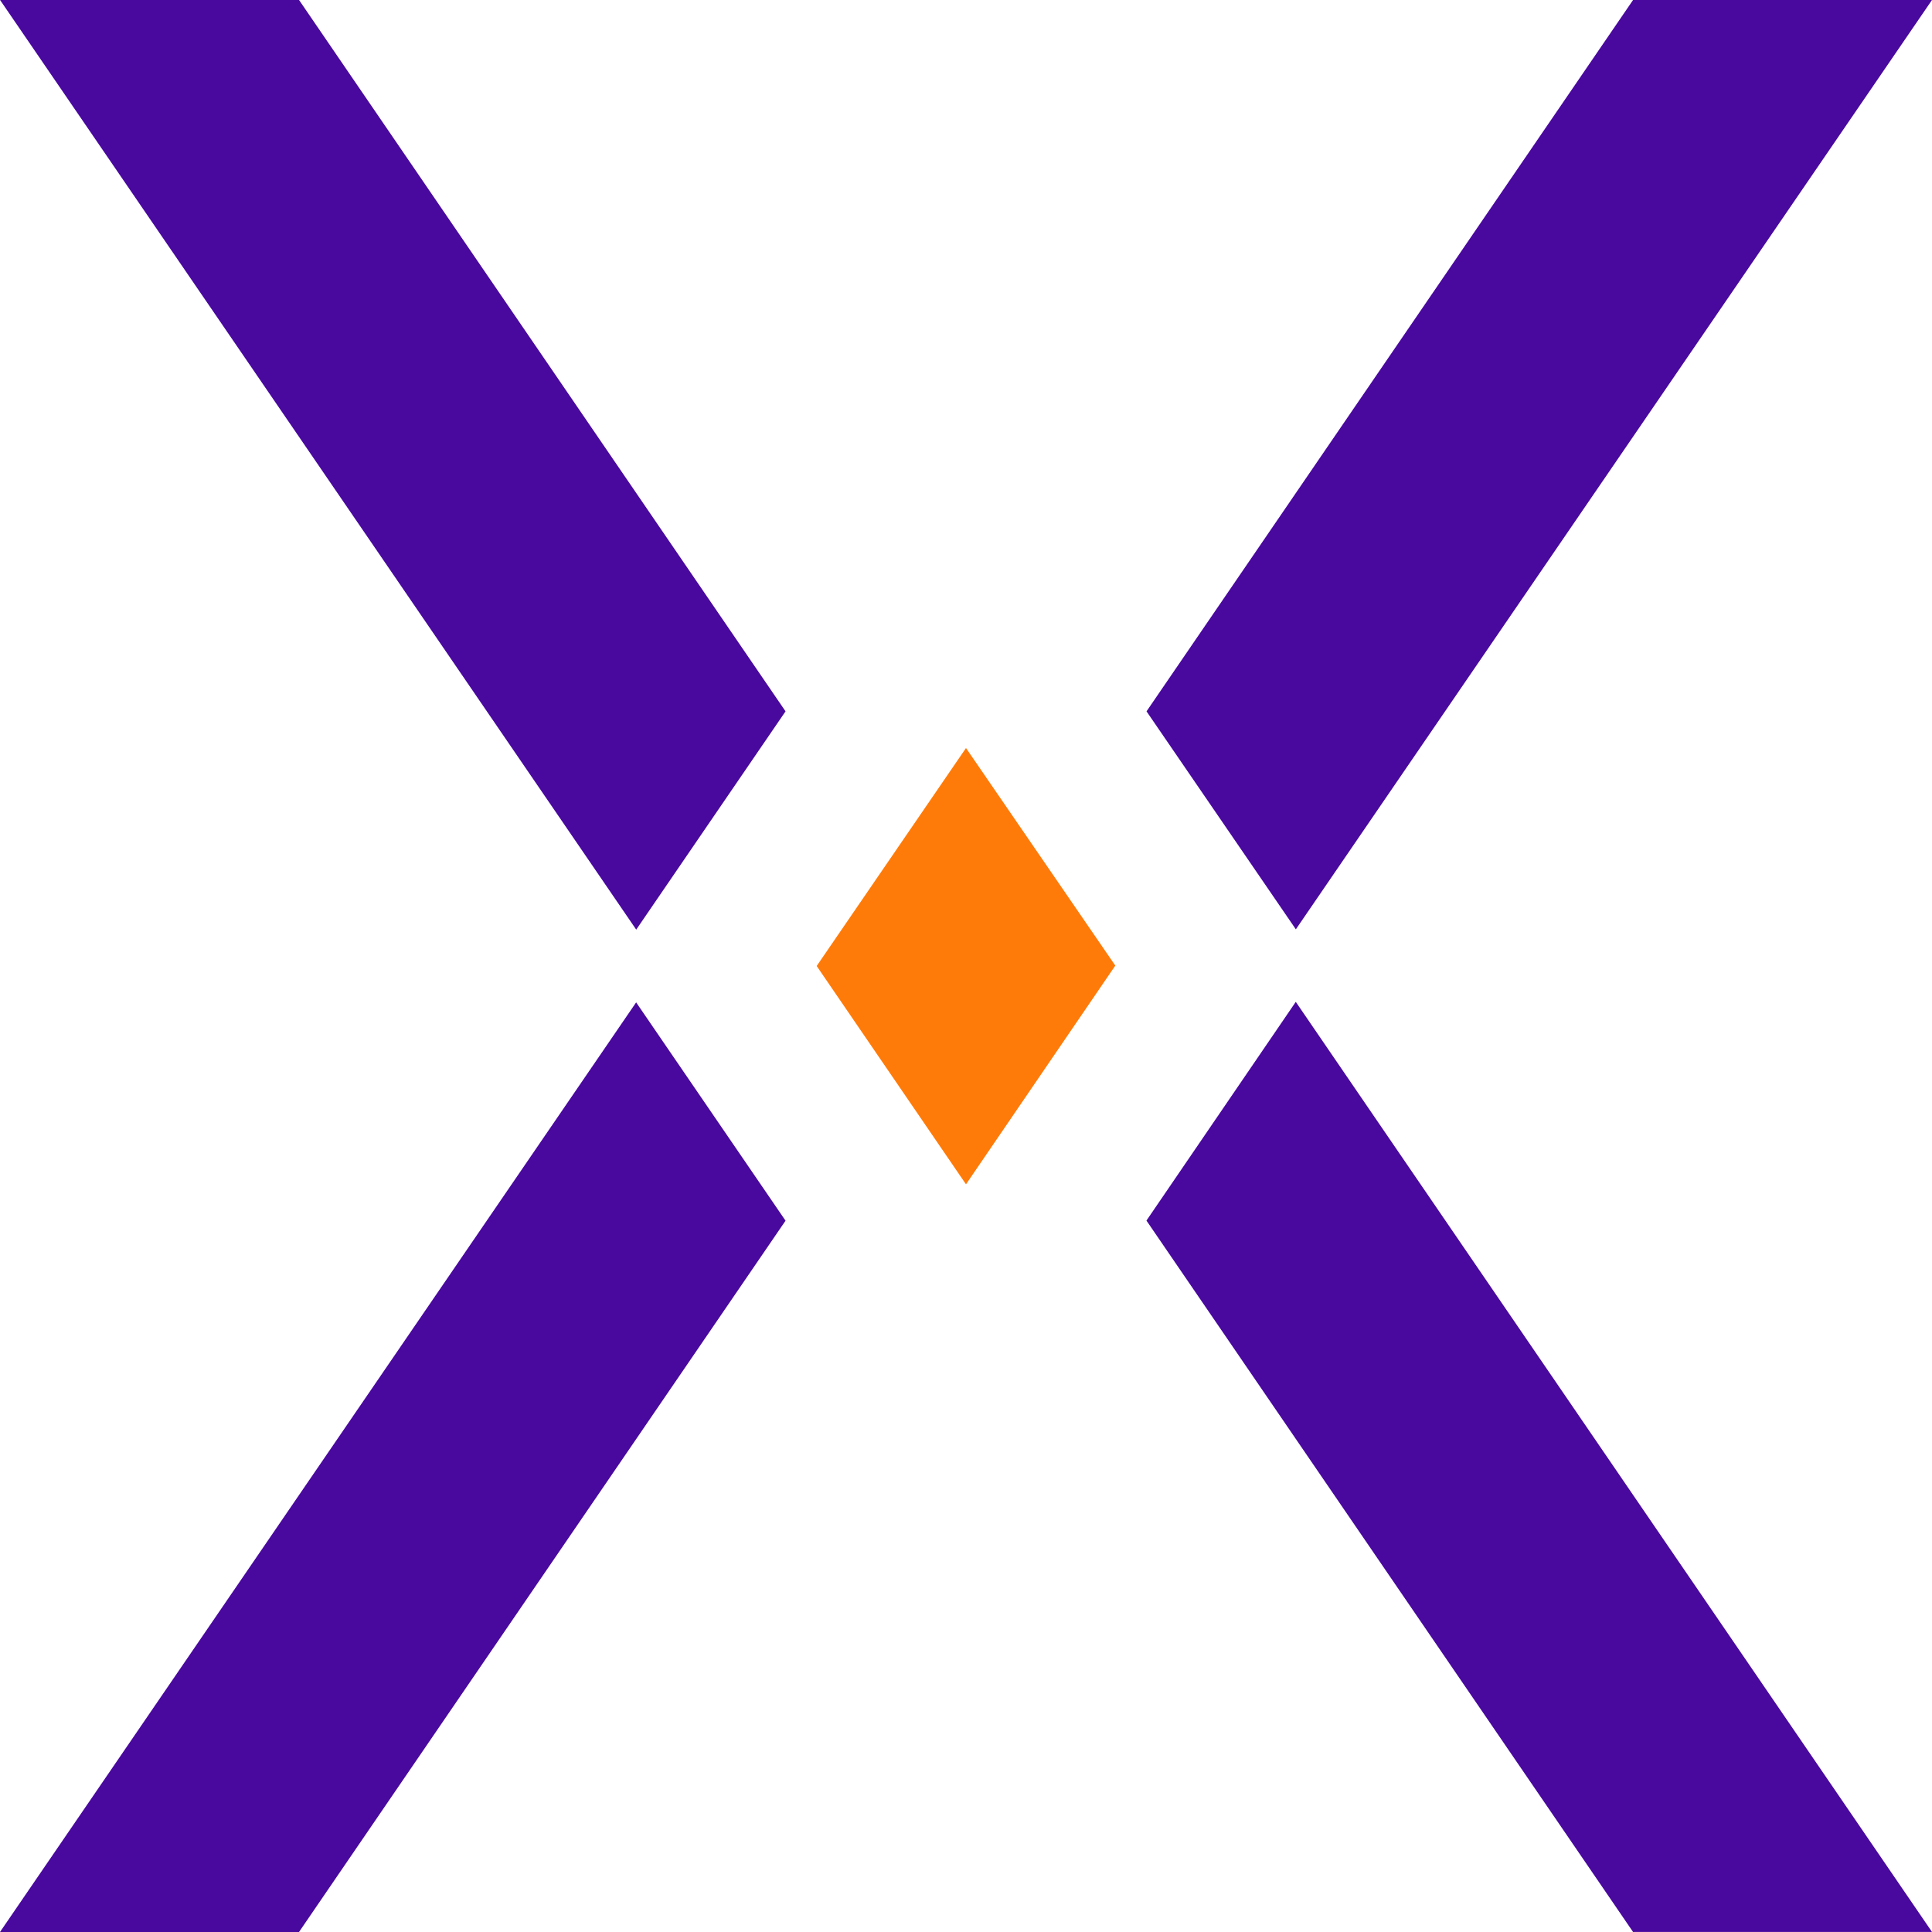
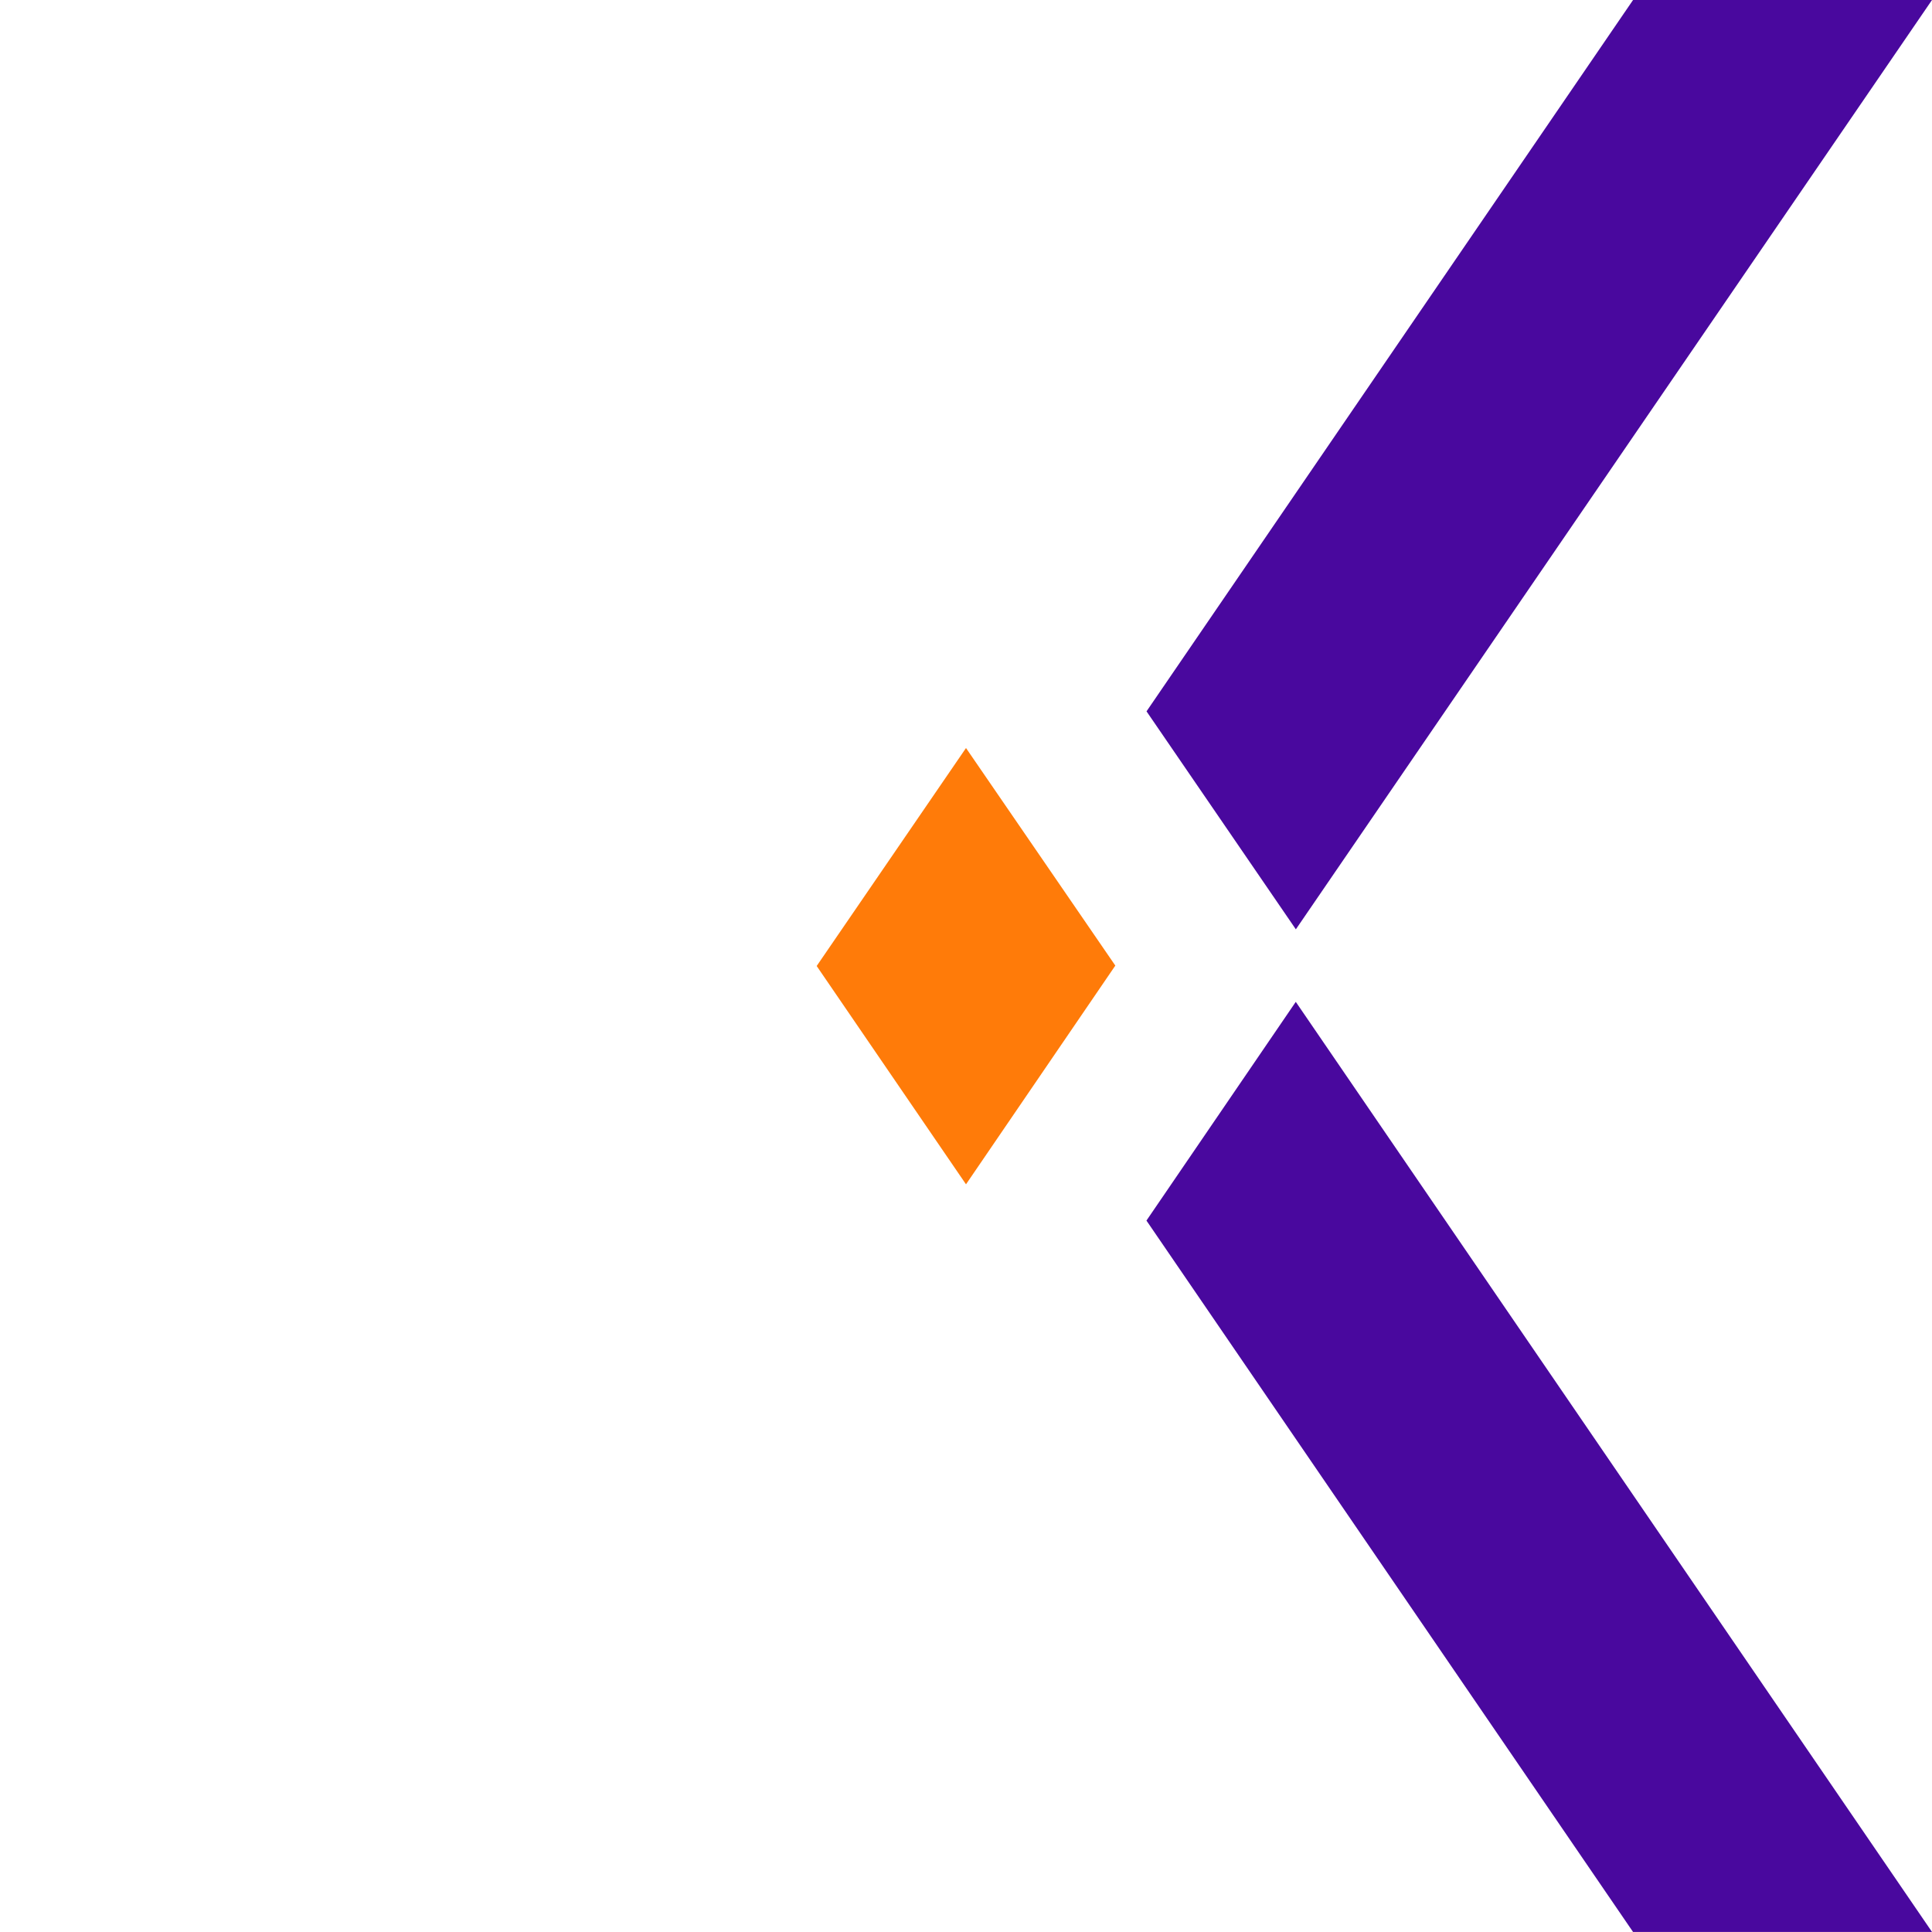
<svg xmlns="http://www.w3.org/2000/svg" width="52" height="52" viewBox="0 0 52 52" fill="none">
-   <path d="M21.143 19.146L17.124 25.021L0.002 0H8.049L21.143 19.146Z" fill="#49089E" />
-   <path d="M21.143 32.855L8.048 52H0L17.122 26.979L21.143 32.855Z" fill="#49089E" />
  <path d="M52 51.998H43.953L30.857 32.852L34.876 26.965L52 51.998Z" fill="#49089E" />
  <path d="M30.019 25.989L26 31.876L21.981 26L26 20.133L30.019 25.989Z" fill="#FF7B09" />
  <path d="M52 0L34.878 25.013L30.859 19.146L43.954 0H52Z" fill="#49089E" />
</svg>